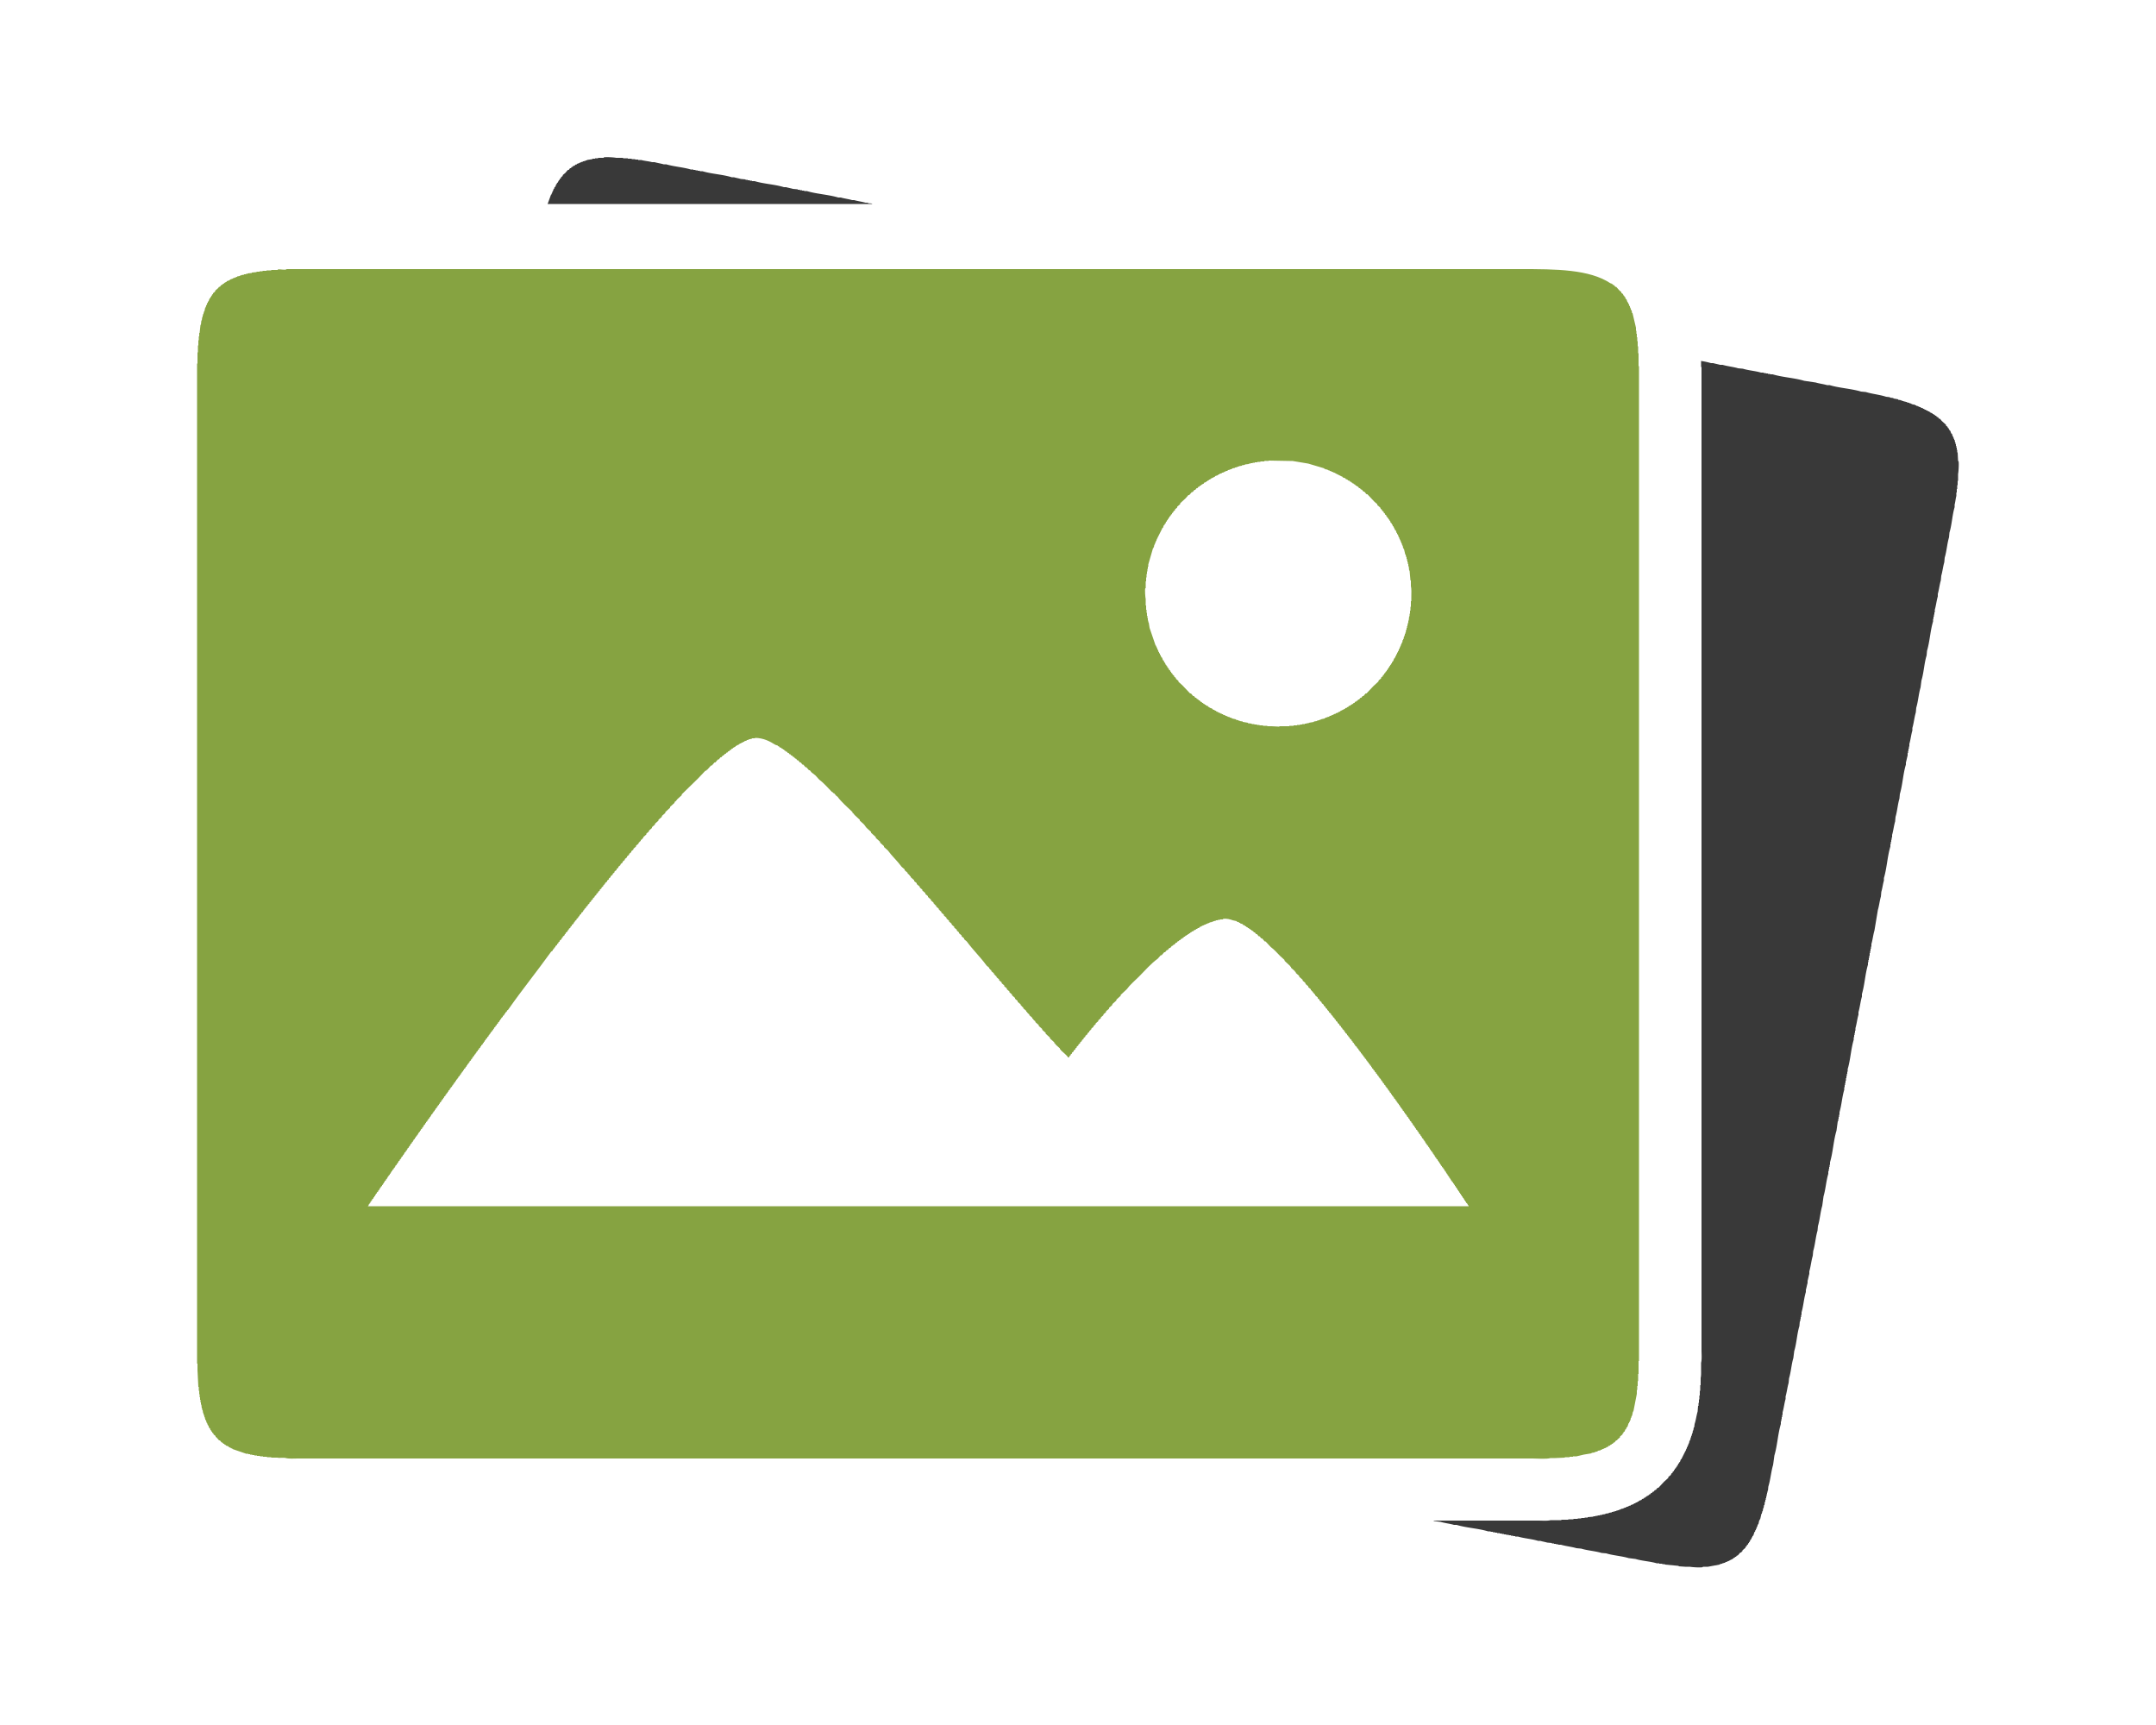
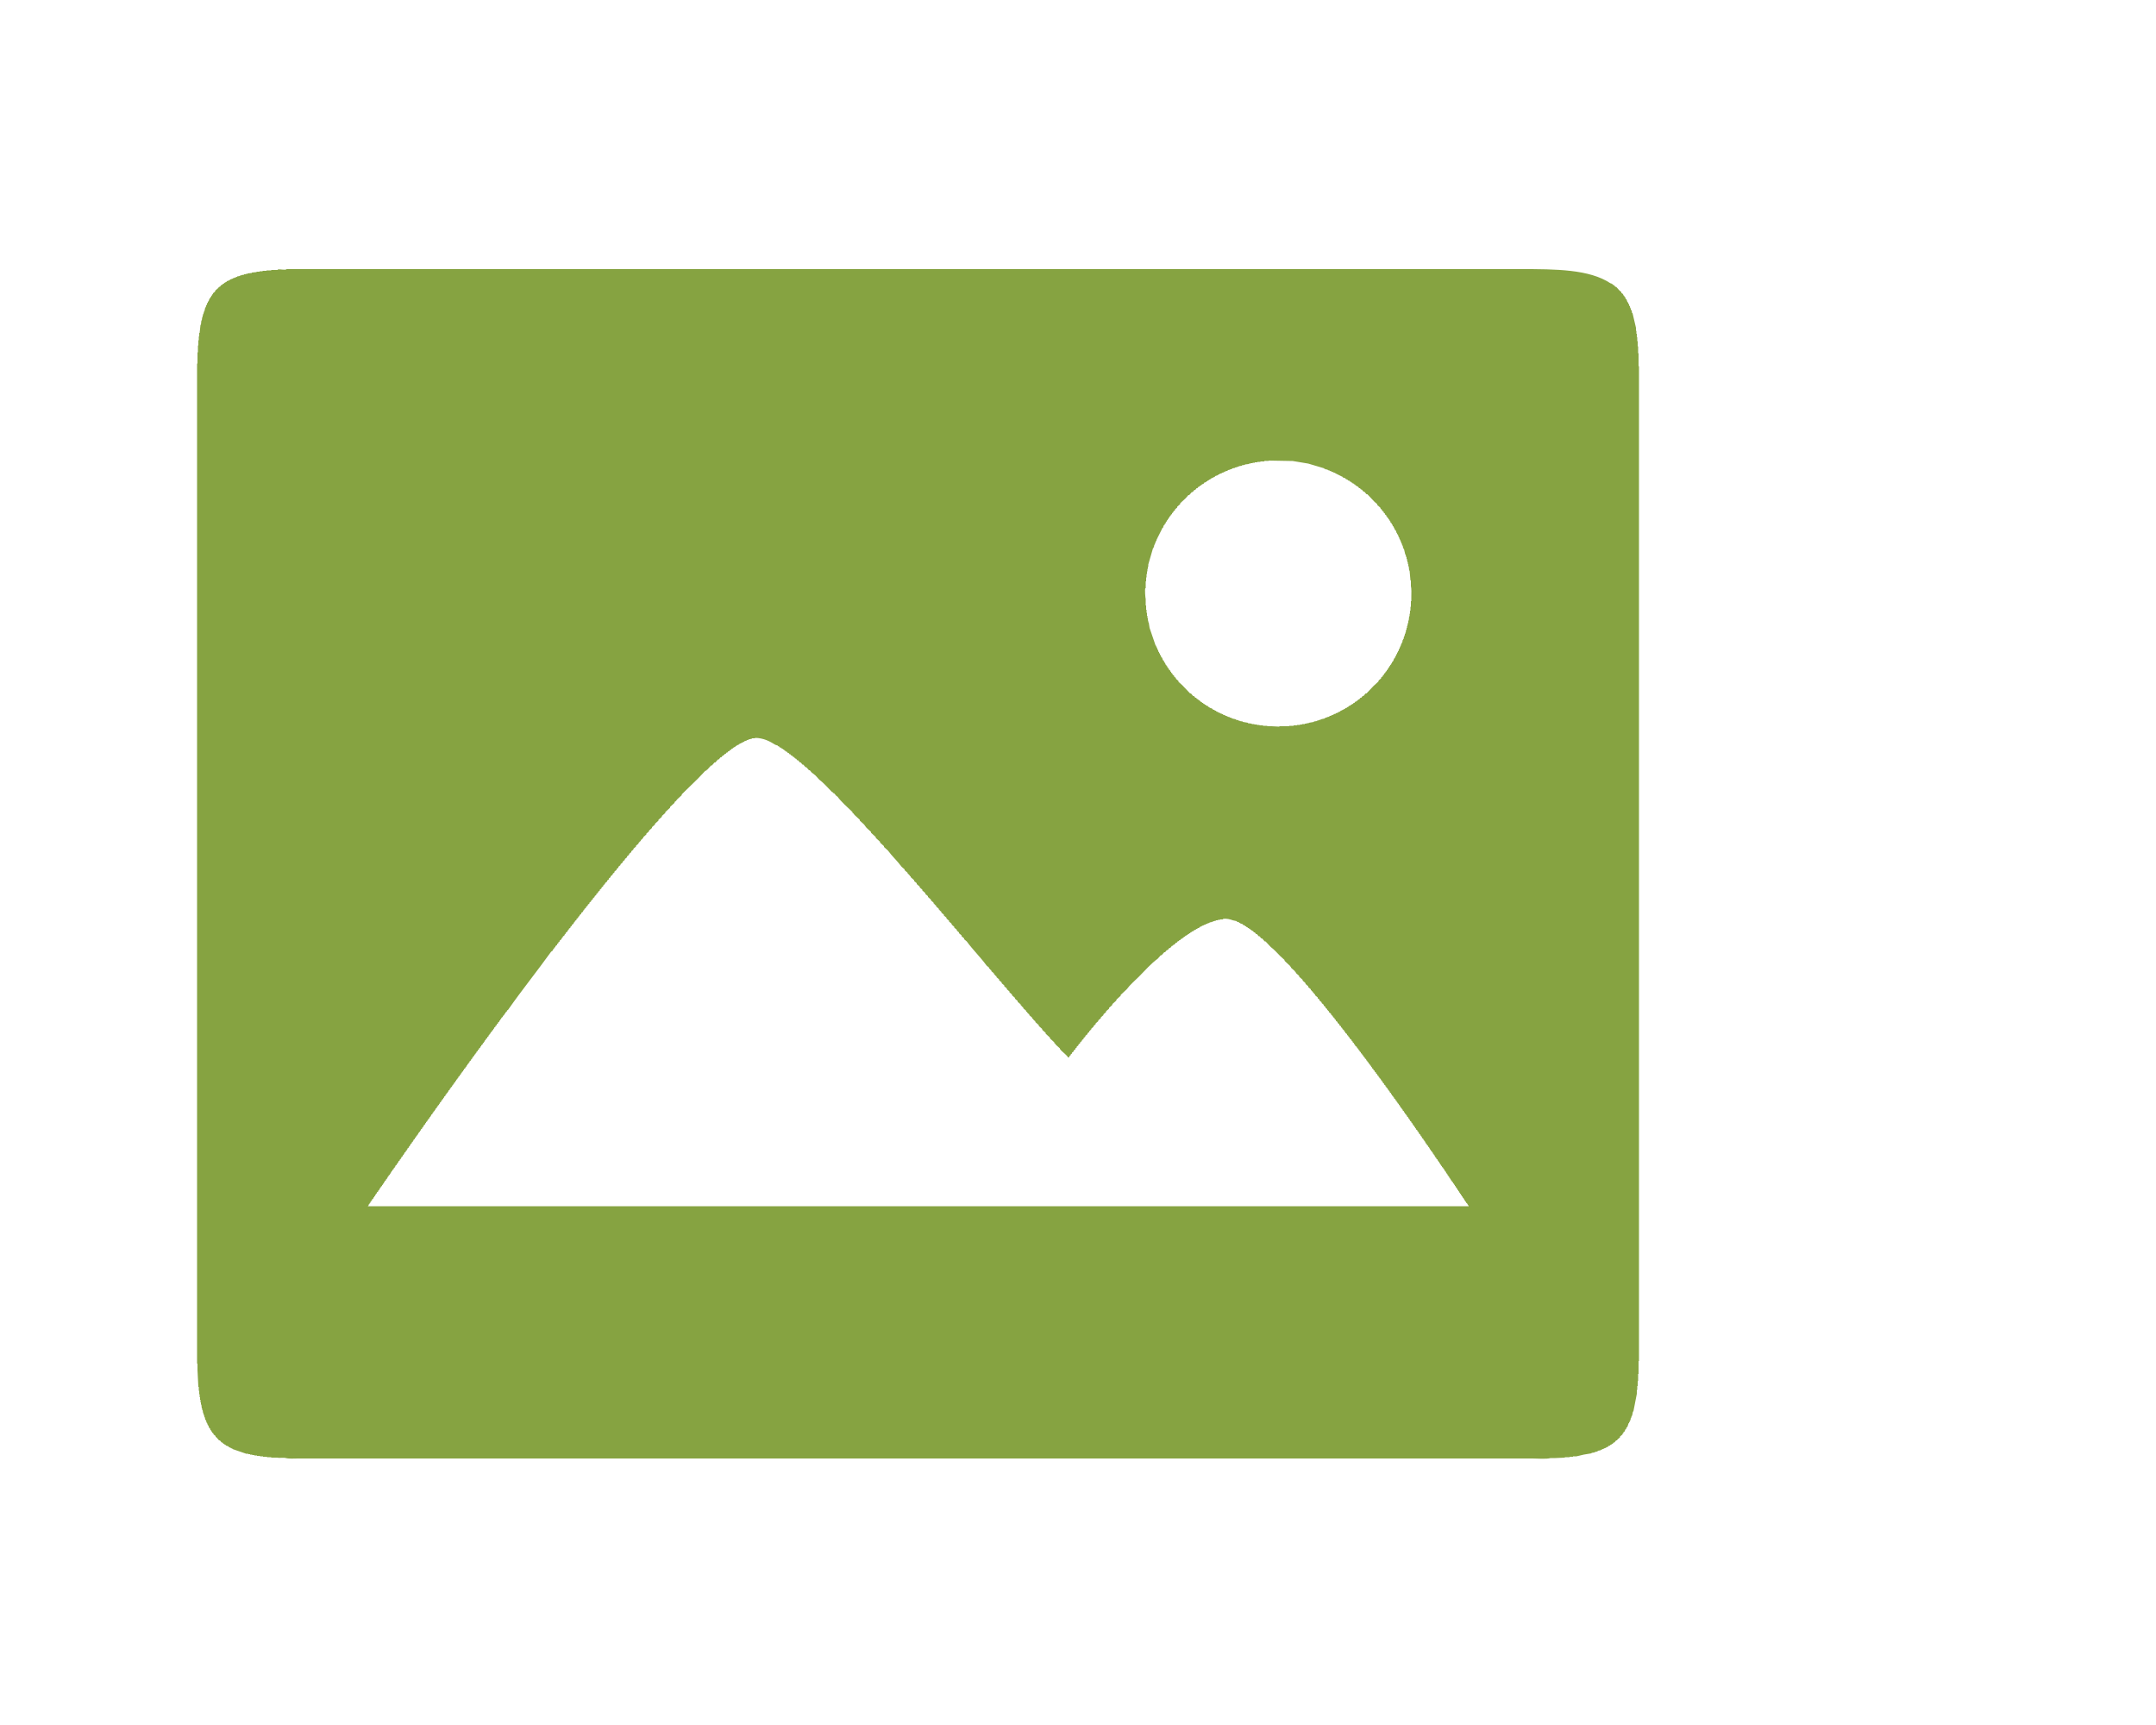
<svg xmlns="http://www.w3.org/2000/svg" width="500" height="400" viewBox="0 0 5000 4000">
  <defs>
    <style>
      .cls-1 {
        fill: #393939;
      }

      .cls-1, .cls-2 {
        fill-rule: evenodd;
      }

      .cls-2 {
        fill: #86a341;
      }
    </style>
  </defs>
-   <path id="Фигура_2" data-name="Фигура 2" class="cls-1" d="M1270,473q4.005-11,8-22h1c0.33-1.333.67-2.667,1-4h1v-3h1c0.67-2,1.33-4,2-6h1c0.33-1.333.67-2.667,1-4,0.67-.333,1.33-0.667,2-1,0.67-2,1.33-4,2-6h1c0.33-1,.67-2,1-3,0.67-.333,1.33-0.667,2-1v-2h1c0.33-1,.67-2,1-3,0.67-.333,1.33-0.667,2-1v-2l3-2v-2c1.33-1,2.67-2,4-3v-2l6-5,6-7h2l3-4h2c0.67-1,1.33-2,2-3h2c0.33-.667.67-1.333,1-2l4-1c0.33-.667.67-1.333,1-2l4-1v-1l6-2v-1h3v-1h2v-1h3v-1h3v-1h3v-1h3v-1l13-2v-1h6v-1h7v-1h13v-1c4.93-1.369,25.39-.02,29,1h16v1h11v1h9v1h8v1h7v1h7c7.57,2.219,17.56,2.783,25,5h6c6.19,1.886,14.86,3.142,21,5h6c17.73,5.415,39.25,6.624,57,12h6v1h5v1h5v1h5v1h6c21.21,6.493,46.81,7.392,68,14h5c4.69,1.454,11.44,2.578,16,4l11,1v1h5v1h5v1h5v1h6c21.2,6.493,46.79,7.386,68,14h5c4.69,1.453,11.44,2.578,16,4l11,1v1h5v1h5v1h5v1h6c22.81,6.979,50.15,8.079,73,15h6c7.79,2.38,18.15,3.555,26,6h5c7.84,2.46,18.21,3.642,26,6h6v1c3.71,1.14,7.59-.221,10,2H1270ZM3945,837a175.007,175.007,0,0,1,23,5h5c4.67,1.456,11.44,2.613,16,4h6c10.97,3.376,25.01,4.659,36,8l11,1c12.95,4.083,29.03,5.061,42,9h6v1h5v1h5v1h5v1h6c22.81,7,50.17,8.07,73,15l27,4c7.75,2.441,18.22,3.638,26,6h6c22.71,6.963,50.25,8.094,73,15l11,1c14.78,4.649,32.64,6.139,47,11l9,1v1l8,1v1l11,2v1l7,1v1h3v1h3v1h4v1h3v1h3v1h3v1h3v1h2v1l9,2v1h2v1h3v1l4,1v1h3v1l6,2v1h2v1h2v1h2v1h2v1h2v1h2v1h2v1h2c0.33,0.667.67,1.333,1,2l4,1c0.33,0.667.67,1.333,1,2h2v1l3,1c0.33,0.667.67,1.333,1,2h2c0.67,1,1.33,2,2,3h2l3,4h2c1.33,1.667,2.67,3.333,4,5q4.995,4.5,10,9v2c1.33,1,2.67,2,4,3v2c0.67,0.333,1.33.667,2,1,0.33,1,.67,2,1,3h1v2c0.67,0.333,1.33.667,2,1,0.67,2,1.33,4,2,6,0.67,0.33,1.33.67,2,1,0.33,1.67.67,3.33,1,5h1c0.33,1.33.67,2.67,1,4h1v3h1v2h1c0.33,2,.67,4,1,6h1v4h1v4h1v4h1v5h1v6h1q0.495,10.005,1,20h1c1.39,5.01.04,26.3-1,30v16h-1v10h-1v9h-1v8h-1v8c-1.71,5.88-2.27,14.13-4,20v6c-5.62,18.44-6.31,40.72-12,59-0.33,3.67-.67,7.33-1,11-4.43,14.49-5.48,32.51-10,47-0.33,3.67-.67,7.33-1,11-2.87,9.38-4.14,21.57-7,31-0.33,3.67-.67,7.33-1,11-2.95,9.38-4.15,21.61-7,31v6c-2.88,9.41-4.15,21.61-7,31v6h-1v5h-1v5h-1v5h-1v6c-6.52,21.27-7.54,46.71-14,68-0.33,3.67-.67,7.33-1,11-5.66,17.99-6.36,39.93-12,58q-1.005,7.995-2,16c-4.45,14.53-5.46,32.43-10,47-0.33,3.67-.67,7.33-1,11-3.37,11-4.66,24.99-8,36v6c-2.88,9.41-4.15,21.61-7,31v6h-1v5h-1v5h-1v5h-1v6c-1.4,4.56-2.56,11.32-4,16v5c-6.66,21.16-7.56,46.77-14,68-0.33,3.67-.67,7.33-1,11-4.05,12.87-4.98,29.11-9,42-0.33,3.67-.67,7.33-1,11-2.87,9.38-4.14,21.57-7,31v6h-1v5h-1v5h-1v5h-1v6c-6.99,22.82-8.07,50.17-15,73v6c-2.38,7.78-3.58,18.24-6,26-0.33,3.67-.67,7.33-1,11-2.88,9.38-4.07,21.6-7,31q-4.005,24-8,48c-2.87,9.38-4.14,21.57-7,31v6h-1v5h-1v5h-1v5h-1v6h-1v5h-1v5h-1v5h-1v6c-6.52,21.27-7.54,46.71-14,68v6c-3.37,11-4.66,24.99-8,36v6c-2.88,9.41-4.15,21.61-7,31v6h-1v5h-1v5h-1v5h-1v6c-6.52,21.27-7.54,46.71-14,68v6h-1v5h-1v5h-1v5h-1v6h-1v5h-1v5h-1v5h-1v6c-4.95,16.15-6.1,35.86-11,52v6h-1v5h-1v5h-1v5h-1q-1.5,10.995-3,22c-6.99,22.8-8.07,50.16-15,73v6h-1v5h-1v5h-1v5h-1v6c-4.95,16.15-6.1,35.86-11,52q-1.5,10.995-3,22c-4.45,14.53-5.46,32.43-10,47-0.33,3.67-.67,7.33-1,11-4.45,14.53-5.46,32.43-10,47-0.33,3.67-.67,7.33-1,11-3.37,11-4.66,24.99-8,36v6c-1.4,4.56-2.56,11.32-4,16v5c-1.43,4.56-2.55,11.31-4,16v5c-4.55,14.47-5.6,32.5-10,47v6h-1v5h-1v5h-1v5h-1c-0.33,3.67-.67,7.33-1,11-5.66,18-6.37,39.96-12,58q-1.005,7.995-2,16c-4.46,14.55-5.47,32.48-10,47-0.33,3.67-.67,7.33-1,11-2.88,9.41-4.15,21.61-7,31v6c-2.88,9.38-4.14,21.57-7,31v6h-1v5h-1v5h-1v5h-1v6c-6.99,22.81-8.07,50.17-15,73q-1.5,10.995-3,22c-4.77,15.58-6.1,34.73-11,50-0.33,3.33-.67,6.67-1,10h-1v4h-1v4h-1v5h-1v4h-1v4h-1v4h-1c-0.33,2.67-.67,5.33-1,8h-1c-0.33,2.33-.67,4.67-1,7h-1c-0.33,2.33-.67,4.67-1,7h-1v3h-1v3h-1q-1.5,6.495-3,13h-1v2h-1c-0.67,3-1.33,6-2,9h-1v2h-1v3h-1c-0.33,1.33-.67,2.67-1,4h-1v3h-1v2h-1c-0.33,1.33-.67,2.67-1,4h-1l-3,9c-0.67.33-1.33,0.67-2,1v2h-1v2h-1v2h-1v2c-0.67.33-1.33,0.67-2,1-0.33,1.33-.67,2.67-1,4-0.67.33-1.33,0.67-2,1v2c-0.67.33-1.33,0.67-2,1v2c-1,.67-2,1.33-3,2v2c-1,.67-2,1.33-3,2v2q-3.495,3-7,6v2h-1c-0.67,1-1.33,2-2,3h-2q-3,3.495-6,7h-2c-0.67,1-1.33,2-2,3h-2c-0.33.67-.67,1.33-1,2h-2c-0.33.67-.67,1.33-1,2-1,.33-2,0.67-3,1v1c-1.33.33-2.67,0.67-4,1v1h-2v1c-2,.67-4,1.33-6,2v1h-3v1h-2v1h-3v1h-3v1h-3v1h-3v1q-13.5,2.505-27,5h-12v1c-5.01,1.39-26.3.04-30-1h-11q-7.5-.495-15-1v-1l-32-3v-1h-6v-1h-7v-1h-6c-15.29-4.59-33.87-5.29-49-10q-7.995-1.005-16-2c-16.12-4.93-35.88-5.97-52-11-3.67-.33-7.33-0.67-11-1-14.55-4.46-32.48-5.47-47-10-3.67-.33-7.33-0.67-11-1-11-3.37-24.99-4.66-36-8h-6v-1h-5v-1h-5v-1h-5v-1c-3.67-.33-7.33-0.67-11-1-4.56-1.43-11.31-2.56-16-4h-5c-14.55-4.57-32.46-5.59-47-10h-6v-1h-5v-1h-5v-1h-5v-1h-6v-1h-5v-1h-5v-1h-5v-1h-6v-1h-5v-1h-5v-1h-5v-1h-6c-22.81-6.98-50.15-8.08-73-15h-6c-9.39-2.87-21.6-4.07-31-7q-7.995-1.005-16-2v-1h242c9.2,0,21.51,1.12,29-1h25v-1h16v-1h12v-1h10v-1h8v-1h8v-1h7v-1q6.495-.495,13-1v-1h5v-1h5v-1h5v-1h5v-1c2.67-.33,5.33-0.67,8-1v-1c2.67-.33,5.33-0.67,8-1v-1c2.33-.33,4.67-0.67,7-1v-1h3v-1h4v-1h3v-1h3v-1h3v-1h3v-1h2v-1c2-.33,4-0.67,6-1v-1h2v-1h3v-1h2v-1h3v-1h2v-1c1.67-.33,3.33-0.67,5-1v-1c2-.67,4-1.33,6-2v-1h2v-1h2v-1h2v-1h2v-1h2v-1h2c0.33-.67.67-1.33,1-2,2-.67,4-1.33,6-2,0.33-.67.67-1.33,1-2,1.33-.33,2.67-0.67,4-1,0.33-.67.67-1.33,1-2h2c0.33-.67.67-1.33,1-2h2c0.33-.67.67-1.33,1-2h2v-1c1-.33,2-0.67,3-1,0.33-.67.67-1.33,1-2h2c0.67-1,1.33-2,2-3h2c0.67-1,1.33-2,2-3h2c1-1.33,2-2.67,3-4h2c1.33-1.67,2.67-3.33,4-5h2q6.495-7.005,13-14,4.995-4.5,10-9v-2c2-1.67,4-3.33,6-5,0.33-1,.67-2,1-3,1-.67,2-1.33,3-2v-2c1-.67,2-1.33,3-2v-2c0.67-.33,1.33-0.67,2-1v-2c1-.67,2-1.33,3-2v-2c0.67-.33,1.33-0.67,2-1v-2c0.67-.33,1.33-0.67,2-1,0.33-1.33.67-2.67,1-4,0.67-.33,1.33-0.67,2-1,0.33-1,.67-2,1-3h1c0.67-2,1.33-4,2-6,0.67-.33,1.33-0.67,2-1v-2h1v-2h1v-2h1v-2h1v-2h1v-2h1v-2h1v-2h1v-2h1c0.67-2,1.33-4,2-6h1v-3h1c0.33-1.33.67-2.67,1-4h1v-3h1v-2h1c0.33-2,.67-4,1-6h1v-2h1c0.33-2,.67-4,1-6h1v-3h1v-3h1v-3h1c0.33-2.33.67-4.67,1-7h1c0.33-2.33.67-4.67,1-7h1c0.33-2.67.67-5.33,1-8,2.92-8.64,4.32-20.11,7-29q0.495-6.495,1-13h1v-7h1v-8h1v-9h1v-11h1v-13h1v-17c1.4-4.96,1-13.45,1-20v-15c2.18-7.78,1-20.5,1-30V851h-1V837Z" />
  <path id="Фигура_1" data-name="Фигура 1" class="cls-2" d="M665,624H3526c81.95-.006,159.93.288,209,33h2v1l3,1c0.33,0.667.67,1.333,1,2h2l3,4h2q4.005,4.5,8,9c1.33,1,2.67,2,4,3v2c1.33,1,2.67,2,4,3,0.33,1,.67,2,1,3,0.67,0.333,1.33.667,2,1v2c0.67,0.333,1.33.667,2,1,0.33,1.333.67,2.667,1,4,0.67,0.333,1.33.667,2,1,0.67,2,1.33,4,2,6h1v2h1v2h1c0.67,2,1.33,4,2,6h1v3h1v2h1v3h1v2h1c0.33,2,.67,4,1,6h1q4.005,17,8,34v7h1v7h1v8h1v9h1v12h1v16h1v30h1V3156h-1v30h-1v16s-0.83.07-1,2v10h-1v9h-1v9q-4.005,20.505-8,41h-1c-0.67,3.33-1.33,6.67-2,10h-1v2h-1v3h-1c-0.33,2-.67,4-1,6h-1c-0.33,1.33-.67,2.67-1,4h-1v2h-1l-3,9c-0.67.33-1.33,0.67-2,1-0.33,1.33-.67,2.67-1,4-0.67.33-1.33,0.67-2,1-0.33,1.33-.67,2.67-1,4-1,.67-2,1.33-3,2v2c-0.67.33-1.33,0.67-2,1v2c-2,1.67-4,3.33-6,5v2c-2,1.67-4,3.33-6,5-0.33.67-.67,1.33-1,2h-2c-1.33,1.67-2.67,3.33-4,5h-2c-0.67,1-1.33,2-2,3h-2c-0.33.67-.67,1.33-1,2h-2c-0.33.67-.67,1.33-1,2-1.33.33-2.67,0.67-4,1-0.33.67-.67,1.33-1,2-1.33.33-2.67,0.67-4,1v1c-2,.67-4,1.33-6,2v1h-3v1c-1.33.33-2.67,0.67-4,1v1c-2,.33-4,0.67-6,1v1h-2v1h-3v1h-3v1c-2.33.33-4.67,0.67-7,1v1l-18,3c-4.78,1.47-12.08,2.58-17,4h-8v1h-8v1h-11v1q-10.995.495-22,1h-11c-10.44,2.93-29.48,1-42,1H691c-8.909,0-20.788,1.03-28-1-5.773-1.63-14.845.45-20-1H629v-1H619v-1h-9v-1h-7v-1h-7v-1h-6v-1h-5v-1h-5v-1h-4v-1h-5q-16-5.505-32-11v-1c-1.333-.33-2.667-0.67-4-1v-1c-1.333-.33-2.667-0.67-4-1-0.333-.67-0.667-1.33-1-2-2-.67-4-1.33-6-2v-1c-1-.33-2-0.67-3-1-0.333-.67-0.667-1.33-1-2h-2l-2-3h-2c-1.333-1.67-2.667-3.33-4-5h-2q-3-3.495-6-7c-0.667-.33-1.333-0.67-2-1v-2c-1.666-1.33-3.334-2.67-5-4v-2c-1-.67-2-1.33-3-2v-2c-0.667-.33-1.333-0.67-2-1l-1-3h-1c-0.333-1.33-.667-2.67-1-4-0.667-.33-1.333-0.67-2-1l-2-6h-1l-2-6h-1c-0.333-1.67-.667-3.33-1-5h-1v-2h-1v-3h-1v-3h-1v-3h-1v-3h-1v-3h-1c-0.333-2.33-.667-4.67-1-7h-1v-4h-1q-0.5-4.5-1-9h-1v-5h-1v-6h-1v-6h-1v-7h-1v-8h-1v-9h-1q-1-19.5-2-39v-15h-1V843h1V817h1V801h1V789h1v-9h1v-8h1q1-9.5,2-19h1q0.5-5,1-10h1q0.5-4,1-8h1v-4h1v-3h1v-3h1v-3h1q1-4.5,2-9h1v-2h1v-3h1l2-6h1v-2h1v-2h1l2-6,2-1v-2l2-1v-2h1l1-3,2-1v-2l5-4v-2l7-6,2-3h2l3-4,3-1q0.5-1,1-2h2q0.5-1,1-2l3-1v-1h2q0.5-1,1-2l6-2v-1h2v-1l6-2v-1h3v-1h2v-1h3v-1h2v-1l6-1v-1h3v-1l7-1v-1h4v-1h4v-1l10-1v-1l11-1v-1h7v-1h7v-1h9v-1h11v-1h15v-1C649.916,623.332,660.966,627.544,665,624Zm2278,444c-2.49,2.05-7.23-.09-11,1v1h-9v1h-7v1h-6v1h-5v1h-5v1h-4v1c-3,.33-6,0.67-9,1v1c-2.33.33-4.67,0.67-7,1v1c-2.33.33-4.67,0.67-7,1v1h-3v1h-3v1h-3v1c-2,.33-4,0.67-6,1v1h-2v1h-3v1c-1.67.33-3.33,0.67-5,1v1h-2v1h-3v1c-1.33.33-2.67,0.67-4,1v1h-2v1h-3v1c-2,.67-4,1.33-6,2v1h-2v1h-2v1c-2,.67-4,1.33-6,2-0.33.67-.67,1.33-1,2h-2v1h-2v1h-2v1h-2c-0.33.67-.67,1.33-1,2h-2v1h-2c-0.33.67-.67,1.33-1,2h-2c-0.33.67-.67,1.33-1,2h-2c-0.33.67-.67,1.33-1,2-1.33.33-2.67,0.67-4,1-0.67,1-1.33,2-2,3h-2v1c-1,.33-2,0.67-3,1-0.33.67-.67,1.33-1,2h-2c-0.33.67-.67,1.33-1,2-1,.33-2,0.67-3,1-0.67,1-1.33,2-2,3h-2c-1,1.33-2,2.67-3,4h-2c-1.33,1.67-2.67,3.33-4,5h-2q-3,3.495-6,7h-2q-3,3.495-6,7-6.495,6-13,12v2q-3.495,3-7,6v2c-1.67,1.33-3.33,2.67-5,4v2c-1.33,1-2.67,2-4,3v2c-1,.67-2,1.33-3,2v2c-1,.67-2,1.33-3,2v2c-1,.67-2,1.33-3,2v2c-0.67.33-1.33,0.67-2,1v2c-0.67.33-1.33,0.67-2,1v2c-0.67.33-1.33,0.67-2,1v2c-0.67.33-1.33,0.67-2,1-0.33,1.33-.67,2.67-1,4-0.67.33-1.33,0.67-2,1v2c-0.67.33-1.33,0.67-2,1-0.67,2-1.33,4-2,6-0.67.33-1.33,0.67-2,1v2h-1v2h-1v2h-1v2h-1v2h-1v2h-1v2h-1v2h-1v2h-1v2h-1c-0.33,1.33-.67,2.67-1,4h-1v2h-1v3h-1c-0.33,1.33-.67,2.67-1,4h-1v3h-1v2h-1c-0.33,2-.67,4-1,6h-1v2h-1q-5.505,19.005-11,38v5h-1v5h-1v6h-1v6h-1v8h-1v9h-1v16h-1c-1.27,4.57.09,21.76,1,25v15h1v10h1v7h1v7h1v5h1v6h1v4h1q1.005,6.495,2,13,7.005,20.505,14,41h1c0.33,1.33.67,2.67,1,4h1v2h1v3h1c0.67,2,1.33,4,2,6h1v2h1v2h1v2h1v2h1v2h1v2c0.67,0.33,1.33.67,2,1,0.67,2,1.33,4,2,6,0.67,0.33,1.33.67,2,1,0.33,1.33.67,2.67,1,4,0.67,0.33,1.33.67,2,1,0.33,1.33.67,2.67,1,4,0.67,0.33,1.33.67,2,1v2c0.67,0.33,1.33.67,2,1v2c0.67,0.33,1.33.67,2,1v2c0.67,0.33,1.33.67,2,1v2c1,0.67,2,1.33,3,2v2c0.67,0.33,1.33.67,2,1v2c1,0.67,2,1.33,3,2v2c1.33,1,2.67,2,4,3v2c1.33,1,2.67,2,4,3v2c2,1.67,4,3.33,6,5v2q4.5,4.005,9,8,9,9.495,18,19h2c1.67,2,3.33,4,5,6h2c1,1.33,2,2.67,3,4h2c0.67,1,1.33,2,2,3h2c0.67,1,1.33,2,2,3h2c0.67,1,1.33,2,2,3,1,0.33,2,.67,3,1,0.33,0.67.67,1.33,1,2h2c0.33,0.67.67,1.33,1,2,1,0.33,2,.67,3,1v1h2c0.33,0.67.67,1.33,1,2,1.33,0.33,2.67.67,4,1,0.33,0.67.67,1.33,1,2,1,0.33,2,.67,3,1v1c2,0.67,4,1.33,6,2,0.33,0.67.67,1.33,1,2h2v1h2v1h2v1h2c0.33,0.67.67,1.33,1,2,1.33,0.33,2.67.67,4,1v1c2,0.67,4,1.33,6,2v1h3v1h2v1c2,0.67,4,1.33,6,2v1h3v1h2v1c1.67,0.33,3.33.67,5,1v1h3v1h2v1c3,0.67,6,1.33,9,2v1h3v1h3v1h3v1c2.33,0.33,4.67.67,7,1v1q6,1.005,12,2v1c3,0.33,6,.67,9,1v1h6v1h6v1h6v1h8v1h10v1h10q9,0.495,18,1v-1h23v-1h10v-1h8v-1h7v-1h5v-1h6v-1h4v-1h5v-1q6-1.005,12-2v-1c2.33-.33,4.67-0.67,7-1v-1h3v-1h3v-1h3v-1c3-.67,6-1.33,9-2v-1h2v-1h3v-1c1.67-.33,3.33-0.67,5-1v-1h2v-1h3v-1c2-.67,4-1.33,6-2v-1h2v-1h3v-1c2-.67,4-1.33,6-2v-1c1.33-.33,2.67-0.67,4-1,0.33-.67.67-1.33,1-2h2v-1h2v-1h2v-1h2v-1h2c0.33-.67.67-1.33,1-2,1.33-.33,2.67-0.67,4-1v-1c1-.33,2-0.67,3-1,0.33-.67.67-1.33,1-2,1.33-.33,2.67-0.67,4-1,0.33-.67.67-1.33,1-2h2v-1c1-.33,2-0.67,3-1,0.33-.67.67-1.33,1-2h2c0.67-1,1.33-2,2-3h2c0.33-.67.67-1.33,1-2h2c0.67-1,1.33-2,2-3h2c1-1.33,2-2.67,3-4h2c1-1.33,2-2.67,3-4h2c1.67-2,3.33-4,5-6h2q7.995-8.505,16-17,6-5.505,12-11v-2c2-1.67,4-3.33,6-5v-2c1.33-1,2.67-2,4-3v-2c1-.67,2-1.33,3-2v-2c1-.67,2-1.33,3-2v-2c1-.67,2-1.33,3-2v-2c0.67-.33,1.33-0.67,2-1,0.33-1,.67-2,1-3h1v-2c0.67-.33,1.33-0.67,2-1v-2c0.67-.33,1.33-0.67,2-1v-2c0.67-.33,1.33-0.67,2-1,0.33-1,.67-2,1-3h1v-2h1v-2c0.67-.33,1.33-0.67,2-1,0.67-2,1.33-4,2-6,0.67-.33,1.33-0.67,2-1v-2h1v-2h1v-2h1v-2h1v-2h1v-2h1v-2h1v-2h1c0.67-2,1.33-4,2-6h1v-3h1c0.33-1.33.67-2.67,1-4h1v-3h1c0.33-1.33.67-2.67,1-4h1c0.33-2,.67-4,1-6h1v-2h1c0.33-2,.67-4,1-6h1v-3h1v-3h1v-3h1c0.33-2.33.67-4.67,1-7h1v-4h1v-4h1v-4h1v-4h1v-5h1c0.33-3.33.67-6.67,1-10h1v-6h1v-7h1v-9h1v-13h1v-10c0.01-8.02.79-18.64-1-25v-13h-1q-1.005-11.505-2-23h-1c-0.33-3.33-.67-6.67-1-10h-1v-5h-1v-4h-1v-4h-1v-4h-1v-4h-1v-3h-1v-3h-1q-1.5-6.495-3-13h-1v-2h-1c-0.33-2-.67-4-1-6h-1v-2h-1v-3h-1v-2h-1v-3h-1c-0.33-1.33-.67-2.67-1-4h-1v-2h-1v-3h-1c-0.67-2-1.33-4-2-6h-1v-2h-1v-2h-1c-0.67-2-1.33-4-2-6-0.67-.33-1.33-0.67-2-1v-2h-1v-2h-1v-2h-1v-2c-0.67-.33-1.33-0.67-2-1-0.33-1.33-.67-2.67-1-4h-1c-0.33-1-.67-2-1-3-0.67-.33-1.33-0.67-2-1-0.33-1.33-.67-2.67-1-4h-1c-0.33-1-.67-2-1-3-0.67-.33-1.33-0.67-2-1v-2c-1-.67-2-1.33-3-2v-2c-0.67-.33-1.33-0.67-2-1v-2c-1-.67-2-1.33-3-2v-2c-1-.67-2-1.33-3-2v-2c-1.33-1-2.67-2-4-3v-2c-1-.67-2-1.33-3-2-0.33-1-.67-2-1-3q-3.495-3-7-6v-2c-2-1.67-4-3.33-6-5q-8.505-9-17-18h-2c-1.67-2-3.33-4-5-6h-2c-1.33-1.67-2.67-3.33-4-5h-2c-0.67-1-1.33-2-2-3h-2c-1-1.33-2-2.67-3-4h-2c-0.33-.67-0.67-1.33-1-2h-2c-0.67-1-1.33-2-2-3h-2c-0.33-.67-0.67-1.33-1-2h-2c-0.33-.67-0.67-1.33-1-2h-2c-0.33-.67-0.67-1.33-1-2h-2c-0.33-.67-0.67-1.33-1-2-1.33-.33-2.67-0.67-4-1-0.33-.67-0.67-1.33-1-2h-2v-1h-2c-0.33-.67-0.67-1.33-1-2-2-.67-4-1.33-6-2-0.33-.67-0.67-1.33-1-2h-2v-1h-2v-1h-2v-1h-2v-1h-2v-1h-2v-1h-2v-1h-2v-1c-2-.67-4-1.33-6-2v-1h-3v-1c-1.33-.33-2.67-0.67-4-1v-1h-3v-1h-2v-1c-2-.33-4-0.67-6-1v-1h-2v-1q-18.495-5.505-37-11l-36-6Q2970.505,1068.505,2943,1068ZM1751,1711v1h-7v1h-3v1h-4v1h-2v1h-3v1c-2,.67-4,1.33-6,2v1h-2v1h-2v1h-2v1h-2v1h-2v1h-2c-0.33.67-.67,1.33-1,2-1.33.33-2.67,0.67-4,1v1c-1,.33-2,0.67-3,1-0.33.67-.67,1.33-1,2h-2v1c-1,.33-2,0.67-3,1-0.33.67-.67,1.33-1,2h-2c-0.67,1-1.33,2-2,3h-2c-0.67,1-1.33,2-2,3h-2c-0.67,1-1.33,2-2,3h-2c-0.67,1-1.33,2-2,3h-2c-0.33.67-.67,1.33-1,2h-1c-0.33.67-.67,1.33-1,2h-2c-1,1.33-2,2.67-3,4h-2c-1.33,1.67-2.67,3.33-4,5h-2q-3,3.495-6,7h-2q-3,3.495-6,7h-2q-4.5,4.995-9,10h-1c-0.33.67-.67,1.33-1,2h-2q-8.505,9-17,18-19.005,18.495-38,37v2q-4.995,4.5-10,9c-1.33,1.67-2.67,3.33-4,5-0.67.33-1.33,0.67-2,1-0.33,1-.67,2-1,3q-4.995,4.5-10,9v2q-5.505,4.995-11,10v2q-4.005,3.495-8,7v2q-4.005,3.495-8,7v2q-4.005,3.495-8,7v2q-3.495,3-7,6v2q-3.495,3-7,6v2c-2,1.67-4,3.33-6,5v2q-3.495,3-7,6v2h-1c-0.67,1-1.33,2-2,3-1,.67-2,1.33-3,2v2c-1,.67-2,1.33-3,2v1c-0.67.33-1.33,0.67-2,1v2c-2,1.67-4,3.33-6,5v2c-2,1.67-4,3.33-6,5v2c-1.67,1.33-3.33,2.67-5,4v2c-1.67,1.33-3.33,2.67-5,4v2c-1.67,1.33-3.33,2.67-5,4v2c-1.67,1.33-3.33,2.67-5,4v2c-1.67,1.33-3.33,2.67-5,4v2c-1.67,1.33-3.33,2.67-5,4v2c-1.67,1.33-3.33,2.67-5,4v2c-1.33,1-2.67,2-4,3v2c-1.67,1.33-3.33,2.67-5,4v2c-1.33,1-2.67,2-4,3v2c-1.67,1.33-3.33,2.67-5,4v2c-1.33,1-2.67,2-4,3v2c-1.33,1-2.67,2-4,3v2c-1.67,1.33-3.33,2.67-5,4v2c-0.67.33-1.33,0.67-2,1v1c-0.67.33-1.33,0.67-2,1v2c-1.33,1-2.67,2-4,3v2c-1.33,1-2.67,2-4,3v2c-1.33,1-2.67,2-4,3v2c-1.33,1-2.67,2-4,3v2c-1.33,1-2.67,2-4,3v2c-1.33,1-2.67,2-4,3v2c-1.33,1-2.67,2-4,3v2c-1.33,1-2.67,2-4,3v2c-1.33,1-2.67,2-4,3v2c-1.33,1-2.67,2-4,3v2c-1.33,1-2.67,2-4,3v2c-0.67.33-1.33,0.67-2,1-0.33,1-.67,2-1,3-1.33,1-2.67,2-4,3v2c-1.33,1-2.67,2-4,3v2c-1,.67-2,1.33-3,2v2c-1.33,1-2.67,2-4,3v2c-1.33,1-2.67,2-4,3v2c-0.67.33-1.33,0.67-2,1-0.33,1-.67,2-1,3-1.33,1-2.67,2-4,3v2c-1,.67-2,1.33-3,2v2c-1.33,1-2.67,2-4,3v2c-0.67.33-1.33,0.67-2,1-0.33,1-.67,2-1,3-1.33,1-2.67,2-4,3v2c-0.67.33-1.33,0.67-2,1-0.33,1-.67,2-1,3-1.33,1-2.67,2-4,3v2c-0.67.33-1.33,0.67-2,1-0.33,1-.67,2-1,3-1.33,1-2.67,2-4,3v2c-1,.67-2,1.33-3,2v2c-1,.67-2,1.33-3,2v2c-1.33,1-2.67,2-4,3v2c-1,.67-2,1.33-3,2v2c-1,.67-2,1.33-3,2v2c-1.33,1-2.67,2-4,3-32.73,45.67-67.79,88.79-100,135-0.67.33-1.33,0.67-2,1-0.33,1-.67,2-1,3-1,.67-2,1.33-3,2v2c-0.67.33-1.33,0.67-2,1-0.33,1-.67,2-1,3-1,.67-2,1.33-3,2v2c-1,.67-2,1.33-3,2-0.33,1-.67,2-1,3-0.67.33-1.33,0.67-2,1v2c-0.67.33-1.33,0.67-2,1v2c-1,.67-2,1.33-3,2v2c-1,.67-2,1.33-3,2v2c-1,.67-2,1.33-3,2v2c-1,.67-2,1.33-3,2v2c-0.67.33-1.33,0.67-2,1v2c-1,.67-2,1.33-3,2v2c-1,.67-2,1.33-3,2-0.33,1-.67,2-1,3-0.67.33-1.33,0.67-2,1v2c-0.67.33-1.33,0.67-2,1v2c-1,.67-2,1.33-3,2v2c-1,.67-2,1.33-3,2-0.33,1-.67,2-1,3-0.67.33-1.33,0.67-2,1v2c-0.67.33-1.33,0.67-2,1v2c-0.67.33-1.33,0.67-2,1-0.33,1-.67,2-1,3-1,.67-2,1.33-3,2v2c-0.67.33-1.33,0.67-2,1v2c-1,.67-2,1.33-3,2v2c-1,.67-2,1.33-3,2v2c-1,.67-2,1.33-3,2v2c-0.67.33-1.33,0.67-2,1v2c-1,.67-2,1.33-3,2v2c-1,.67-2,1.33-3,2v2c-0.67.33-1.33,0.67-2,1v2c-0.67.33-1.33,0.67-2,1-0.33,1-.67,2-1,3-1,.67-2,1.33-3,2v2c-0.67.33-1.33,0.67-2,1v2c-1,.67-2,1.33-3,2v2c-0.67.33-1.33,0.67-2,1v2c-0.67.33-1.33,0.67-2,1-0.33,1-.67,2-1,3-1,.67-2,1.33-3,2v2c-0.67.33-1.33,0.67-2,1v2c-1,.67-2,1.33-3,2v2c-0.67.33-1.33,0.67-2,1v2c-0.67.33-1.33,0.67-2,1-0.33,1-.67,2-1,3-1,.67-2,1.33-3,2v2c-0.67.33-1.33,0.67-2,1v2c-1,.67-2,1.33-3,2v2c-0.67.33-1.33,0.67-2,1v2c-1,.67-2,1.33-3,2v2c-0.67.33-1.33,0.67-2,1v2c-0.67.33-1.33,0.67-2,1-0.33,1-.67,2-1,3-1,.67-2,1.33-3,2v2c-0.67.33-1.33,0.67-2,1v2c-1,.67-2,1.33-3,2v2c-0.67.33-1.33,0.67-2,1v2c-1,.67-2,1.33-3,2v2c-0.67.33-1.33,0.67-2,1v2c-1,.67-2,1.33-3,2v2c-0.67.33-1.33,0.67-2,1v2c-1,.67-2,1.33-3,2v2c-0.67.33-1.33,0.67-2,1v2c-1,.67-2,1.33-3,2v2c-0.67.33-1.33,0.67-2,1v2c-1,.67-2,1.33-3,2v2c-0.67.33-1.33,0.67-2,1v2c-1,.67-2,1.33-3,2v2c-0.67.33-1.33,0.67-2,1v2c-1,.67-2,1.33-3,2v2c-0.67.33-1.33,0.67-2,1v2c-1,.67-2,1.33-3,2v2h-1q-0.5,1.5-1,3c-0.667.33-1.333,0.67-2,1v2c-1,.67-2,1.33-3,2v2c-0.667.33-1.333,0.67-2,1v2c-1,.67-2,1.33-3,2v2c-0.667.33-1.333,0.67-2,1v2c-1,.67-2,1.33-3,2v2h-1q-0.5,1.5-1,3c-0.667.33-1.333,0.67-2,1v2c-1,.67-2,1.33-3,2v2c-0.667.33-1.333,0.67-2,1v2c-1,.67-2,1.33-3,2v2h-1q-0.5,1.5-1,3c-0.667.33-1.333,0.67-2,1v2c-1,.67-2,1.33-3,2v2c-0.667.33-1.333,0.67-2,1v2c-1,.67-2,1.33-3,2v2h-1q-0.5,1.5-1,3c-0.667.33-1.333,0.67-2,1v2c-1,.67-2,1.33-3,2v2h-1q-0.5,1.5-1,3c-0.667.33-1.333,0.67-2,1v2c-1,.67-2,1.33-3,2v2h-1q-0.5,1.5-1,3c-0.667.33-1.333,0.67-2,1v2c-1,.67-2,1.33-3,2v2h-1q-0.5,1.5-1,3c-0.667.33-1.333,0.67-2,1v2c-1,.67-2,1.33-3,2v2h-1q-0.5,1.5-1,3c-0.667.33-1.333,0.67-2,1v2c-1,.67-2,1.33-3,2v2h-1q-0.5,1.5-1,3c-0.667.33-1.333,0.67-2,1v2c-1,.67-2,1.33-3,2v2h-1q-0.5,1.5-1,3c-0.667.33-1.333,0.67-2,1v2c-1,.67-2,1.33-3,2v2c-0.667.33-1.333,0.67-2,1q-0.5,1.5-1,3h-1v2c-0.667.33-1.333,0.67-2,1v2c-1,.67-2,1.33-3,2v2c-0.667.33-1.333,0.67-2,1v2h-1q-0.5,1.5-1,3c-0.667.33-1.333,0.67-2,1v2c-1,.67-2,1.33-3,2v2c-0.667.33-1.333,0.67-2,1v2h-1q-0.5,1.5-1,3c-0.667.33-1.333,0.67-2,1v2c-1,.67-2,1.33-3,2v2c-0.667.33-1.333,0.67-2,1v2h-1q-0.5,1.5-1,3c-0.667.33-1.333,0.67-2,1v2c-1,.67-2,1.33-3,2v2c-0.667.33-1.333,0.67-2,1q-0.5,1.5-1,3h-1v2c-0.667.33-1.333,0.67-2,1v2c-0.667.33-1.333,0.67-2,1v2c-1,.67-2,1.33-3,2v2c-0.667.33-1.333,0.67-2,1v2c-0.667.33-1.333,0.67-2,1v2c-0.667.33-1.333,0.67-2,1v2c-0.667.33-1.333,0.67-2,1v2c-0.4.61-1.333,0.79-2,2H3406v-1c-2.04-1.76-2.42-3.66-4-6-0.67-.33-1.33-0.67-2-1v-2c-0.67-.33-1.33-0.67-2-1v-2c-0.67-.33-1.33-0.67-2-1v-2h-1c-0.33-1-.67-2-1-3-0.67-.33-1.33-0.67-2-1v-2c-0.67-.33-1.33-0.67-2-1v-2c-0.67-.33-1.33-0.67-2-1v-2c-0.67-.33-1.33-0.67-2-1v-2c-0.67-.33-1.33-0.67-2-1v-2c-0.67-.33-1.33-0.67-2-1v-2c-0.67-.33-1.33-0.67-2-1v-2h-1c-0.33-1-.67-2-1-3-0.67-.33-1.33-0.67-2-1v-2c-0.67-.33-1.33-0.67-2-1v-2h-1c-0.33-1-.67-2-1-3-0.67-.33-1.33-0.67-2-1v-2c-1-.67-2-1.33-3-2v-2c-0.67-.33-1.33-0.67-2-1-0.33-1-.67-2-1-3h-1v-2c-0.67-.33-1.33-0.67-2-1v-2c-0.67-.33-1.33-0.67-2-1v-2c-0.67-.33-1.33-0.67-2-1v-2c-0.67-.33-1.33-0.67-2-1v-2h-1c-0.33-1-.67-2-1-3-0.67-.33-1.33-0.67-2-1v-2h-1c-0.33-1-.67-2-1-3-0.67-.33-1.33-0.67-2-1v-2c-1-.67-2-1.33-3-2v-2c-0.67-.33-1.33-0.67-2-1-0.33-1-.67-2-1-3h-1v-2c-0.67-.33-1.33-0.67-2-1v-2c-0.67-.33-1.33-0.67-2-1v-2c-0.67-.33-1.33-0.67-2-1v-2c-1-.67-2-1.33-3-2v-2c-0.67-.33-1.33-0.67-2-1-0.33-1-.67-2-1-3h-1v-2c-0.67-.33-1.33-0.67-2-1v-2c-0.67-.33-1.33-0.67-2-1v-2c-0.67-.33-1.33-0.67-2-1v-2c-1-.67-2-1.33-3-2v-2c-0.67-.33-1.33-0.67-2-1v-2h-1c-0.33-1-.67-2-1-3-0.67-.33-1.33-0.67-2-1v-2c-1-.67-2-1.33-3-2v-2c-0.67-.33-1.33-0.67-2-1-0.33-1-.67-2-1-3h-1v-2c-0.67-.33-1.33-0.67-2-1v-2c-0.67-.33-1.33-0.67-2-1v-2c-1-.67-2-1.33-3-2v-2h-1c-0.33-1-.67-2-1-3-0.67-.33-1.33-0.67-2-1v-2c-1-.67-2-1.33-3-2v-2h-1c-0.33-1-.67-2-1-3-0.67-.33-1.33-0.67-2-1v-2c-1-.67-2-1.33-3-2v-2c-0.67-.33-1.33-0.67-2-1v-2c-0.67-.33-1.33-0.67-2-1v-2c-1-.67-2-1.33-3-2v-2h-1c-0.33-1-.67-2-1-3-0.67-.33-1.33-0.67-2-1v-2c-1-.67-2-1.33-3-2v-2h-1c-0.33-1-.67-2-1-3-0.67-.33-1.33-0.67-2-1v-2c-1-.67-2-1.33-3-2v-2c-0.67-.33-1.33-0.67-2-1v-2c-1-.67-2-1.33-3-2v-2c-0.67-.33-1.33-0.67-2-1v-2c-1-.67-2-1.33-3-2v-2c-0.67-.33-1.33-0.67-2-1v-2c-1-.67-2-1.33-3-2v-2h-1c-0.33-1-.67-2-1-3-0.67-.33-1.33-0.67-2-1v-2c-1-.67-2-1.33-3-2v-2c-0.67-.33-1.33-0.67-2-1v-2c-0.67-.33-1.33-0.67-2-1-0.33-1-.67-2-1-3-1-.67-2-1.33-3-2v-2c-0.67-.33-1.33-0.67-2-1v-2c-1-.67-2-1.33-3-2v-2c-0.67-.33-1.33-0.67-2-1v-2c-1-.67-2-1.33-3-2v-2c-0.67-.33-1.33-0.67-2-1v-2c-0.67-.33-1.33-0.67-2-1-0.33-1-.67-2-1-3-1-.67-2-1.33-3-2v-2c-0.67-.33-1.33-0.67-2-1v-2c-1-.67-2-1.33-3-2v-2c-1-.67-2-1.33-3-2v-2c-0.67-.33-1.33-0.67-2-1v-2c-0.67-.33-1.33-0.67-2-1-0.33-1-.67-2-1-3-1-.67-2-1.33-3-2v-2c-0.67-.33-1.33-0.67-2-1v-2c-1-.67-2-1.33-3-2v-2c-1-.67-2-1.33-3-2v-2c-1-.67-2-1.33-3-2v-2c-1-.67-2-1.33-3-2v-2c-1-.67-2-1.33-3-2v-2c-0.67-.33-1.33-0.67-2-1v-2c-1-.67-2-1.33-3-2v-2c-1-.67-2-1.33-3-2v-2c-1-.67-2-1.33-3-2v-2c-0.67-.33-1.33-0.67-2-1-0.33-1-.67-2-1-3-1-.67-2-1.33-3-2v-2c-1-.67-2-1.33-3-2v-2c-1-.67-2-1.33-3-2v-2c-1-.67-2-1.33-3-2v-2c-1-.67-2-1.33-3-2v-2c-0.67-.33-1.33-0.67-2-1-0.33-1-.67-2-1-3-1-.67-2-1.33-3-2v-2c-1.33-1-2.67-2-4-3-0.33-1-.67-2-1-3-0.67-.33-1.33-0.67-2-1v-2c-1-.67-2-1.33-3-2v-2c-0.67-.33-1.33-0.67-2-1-0.33-1-.67-2-1-3-1.33-1-2.67-2-4-3v-2c-1-.67-2-1.33-3-2v-2c-1-.67-2-1.33-3-2v-2c-1.33-1-2.67-2-4-3-0.33-1-.67-2-1-3-0.67-.33-1.33-0.67-2-1v-2c-1.33-1-2.67-2-4-3v-2c-1-.67-2-1.33-3-2v-2c-1.33-1-2.67-2-4-3v-2c-1.33-1-2.67-2-4-3v-2c-1.33-1-2.67-2-4-3v-2c-1-.67-2-1.33-3-2v-2c-1.33-1-2.67-2-4-3v-2c-0.67-.33-1.33-0.67-2-1v-1c-0.67-.33-1.33-0.67-2-1v-2c-1.67-1.33-3.33-2.67-5-4v-2c-0.67-.33-1.33-0.67-2-1v-1c-0.67-.33-1.33-0.67-2-1v-2c-1.33-1-2.67-2-4-3v-2c-1.33-1-2.67-2-4-3v-2c-1.67-1.33-3.33-2.67-5-4v-2c-1.67-1.33-3.33-2.67-5-4v-2c-1.33-1-2.67-2-4-3v-2c-2-1.67-4-3.33-6-5v-2c-0.67-.33-1.33-0.67-2-1v-1c-1-.67-2-1.33-3-2v-2c-1-.67-2-1.33-3-2v-1c-0.67-.33-1.33-0.67-2-1v-2c-2-1.67-4-3.33-6-5v-2c-2-1.67-4-3.33-6-5-0.33-1-.67-2-1-3-2-1.67-4-3.33-6-5v-2q-4.005-3.495-8-7v-2q-4.005-3.495-8-7v-2c-0.67-.33-1.33-0.67-2-1v-1q-4.5-4.005-9-8v-2c-0.67-.33-1.33-0.67-2-1v-1q-6.495-6-13-12v-2q-4.995-4.5-10-9c-7.29-7.29-13.48-14.84-22-21q-6-6.495-12-13h-2q-3-3.495-6-7h-2c-1.33-1.67-2.67-3.33-4-5h-2c-1.33-1.67-2.67-3.33-4-5h-2c-1-1.33-2-2.67-3-4h-2c-0.67-1-1.33-2-2-3-1-.33-2-0.67-3-1-0.33-.67-0.67-1.33-1-2h-2c-0.33-.67-0.67-1.33-1-2-1-.33-2-0.67-3-1v-1h-2c-0.33-.67-0.67-1.33-1-2h-2c-0.33-.67-0.67-1.33-1-2h-2c-0.33-.67-0.67-1.33-1-2-1.33-.33-2.67-0.67-4-1-0.33-.67-0.67-1.33-1-2-2-.67-4-1.33-6-2v-1h-2v-1c-2-.67-4-1.33-6-2v-1c-3-.67-6-1.33-9-2-4.25-1.65-15.48-5.15-23-3v1h-7v1h-5v1h-4v1h-3v1h-3v1h-3v1c-2,.33-4,0.67-6,1v1h-2v1h-3v1c-1.33.33-2.67,0.67-4,1v1h-3v1c-2,.67-4,1.33-6,2v1c-1.33.33-2.67,0.67-4,1-0.33.67-.67,1.33-1,2h-2v1h-2v1h-2v1h-2c-0.33.67-.67,1.33-1,2-1.33.33-2.67,0.67-4,1-0.33.67-.67,1.33-1,2-1.33.33-2.67,0.67-4,1v1c-1,.33-2,0.67-3,1-0.33.67-.67,1.33-1,2h-2c-0.33.67-.67,1.33-1,2h-2c-0.33.67-.67,1.33-1,2h-2v1c-1,.33-2,0.67-3,1-0.33.67-.67,1.33-1,2h-2c-0.67,1-1.33,2-2,3h-2c-0.33.67-.67,1.33-1,2h-2c-0.67,1-1.33,2-2,3h-2c-0.33.67-.67,1.33-1,2-1,.33-2,0.67-3,1-0.67,1-1.33,2-2,3h-2c-1,1.33-2,2.67-3,4-1,.33-2,0.67-3,1-0.33.67-.67,1.33-1,2h-2c-1.33,1.67-2.67,3.33-4,5h-2c-1.33,1.67-2.67,3.33-4,5h-2c-1.33,1.67-2.67,3.33-4,5h-2q-3,3.495-6,7h-2q-3.495,4.005-7,8c-16.55,11.99-29.72,27.71-44,42-9.53,9.53-19.99,17.93-28,29q-7.005,6.495-14,13v2q-4.995,4.5-10,9v2q-4.5,4.005-9,8c-0.33,1-.67,2-1,3q-3.495,3-7,6v2q-3.495,3-7,6v2c-2,1.67-4,3.33-6,5v2c-2,1.67-4,3.33-6,5v2c-2,1.67-4,3.33-6,5v2c-2,1.67-4,3.33-6,5v2c-0.67.33-1.33,0.67-2,1v1c-1,.67-2,1.33-3,2v2c-1.67,1.33-3.33,2.67-5,4v2h-1c-0.67,1-1.33,2-2,3-0.67.33-1.33,0.67-2,1v2c-1.33,1-2.67,2-4,3v2c-1.67,1.33-3.33,2.67-5,4v2c-1.33,1-2.67,2-4,3v2c-1.33,1-2.67,2-4,3v2c-1.33,1-2.67,2-4,3v2c-1.33,1-2.67,2-4,3v2c-1.33,1-2.67,2-4,3v2c-1,.67-2,1.33-3,2v2c-1.33,1-2.67,2-4,3v2c-1.33,1-2.67,2-4,3v2c-1,.67-2,1.33-3,2v2c-0.67.33-1.33,0.67-2,1-0.67,1.33-1.33,2.67-2,4h-2c-3.2-5.57-11.39-11.35-16-16-0.67-1-1.33-2-2-3h-1v-2q-4.5-4.005-9-8c-1-1.33-2-2.67-3-4h-1v-2q-4.995-4.5-10-9v-2q-4.995-4.5-10-9v-2q-4.005-3.495-8-7v-2q-4.005-3.495-8-7v-2q-4.005-3.495-8-7v-2c-1-.67-2-1.33-3-2-1-1.33-2-2.67-3-4h-1v-2q-3.495-3-7-6v-2c-1-.67-2-1.33-3-2-1-1.33-2-2.67-3-4h-1v-2q-3.495-3-7-6v-2c-1-.67-2-1.33-3-2-0.67-1-1.33-2-2-3h-1v-2q-3.495-3-7-6v-2c-2-1.67-4-3.33-6-5v-2q-3.495-3-7-6v-2c-2-1.67-4-3.33-6-5v-2c-2-1.67-4-3.33-6-5v-2c-2-1.67-4-3.33-6-5v-2c-2-1.67-4-3.33-6-5v-2c-2-1.67-4-3.33-6-5v-2c-2-1.67-4-3.33-6-5v-2c-1-.67-2-1.33-3-2-0.67-1-1.33-2-2-3h-1v-2c-2-1.67-4-3.33-6-5v-2c-1-.67-2-1.33-3-2v-1c-0.67-.33-1.33-0.67-2-1v-2c-2-1.67-4-3.33-6-5-14.28-19.72-31.73-36.26-46-56-2-1.67-4-3.33-6-5v-2c-2-1.67-4-3.33-6-5v-2c-2-1.67-4-3.33-6-5v-2c-1.67-1.33-3.33-2.67-5-4v-2c-2-1.67-4-3.33-6-5v-2c-2-1.67-4-3.33-6-5v-2c-2-1.67-4-3.33-6-5v-2c-2-1.67-4-3.33-6-5v-2c-2-1.67-4-3.33-6-5v-2c-2-1.67-4-3.33-6-5v-2c-1-.67-2-1.33-3-2-0.67-1-1.33-2-2-3h-1v-2c-2-1.67-4-3.33-6-5v-2c-1-.67-2-1.33-3-2-0.67-1-1.33-2-2-3h-1v-2c-2-1.67-4-3.33-6-5v-2q-3.495-3-7-6v-2c-2-1.67-4-3.33-6-5v-2q-3.495-3-7-6v-2c-2-1.67-4-3.33-6-5v-2q-3.495-3-7-6v-2c-2-1.67-4-3.33-6-5v-2q-4.005-3.495-8-7v-2h-1c-1-1.33-2-2.67-3-4-1-.67-2-1.33-3-2v-2q-3.495-3-7-6v-2q-3.495-3-7-6c-9.83-13.58-22.17-24.41-32-38q-4.5-4.005-9-8v-2q-4.5-4.005-9-8v-2q-4.995-4.5-10-9v-2q-5.505-4.995-11-10v-2q-4.995-4.5-10-9c-2.64-2.73-4.32-6.32-7-9q-4.5-4.005-9-8v-2q-6-5.505-12-11c-1-1.33-2-2.67-3-4-0.67-.33-1.33-0.67-2-1v-2q-9.495-9-19-18c-5.72-5.72-11.19-11.35-16-18-0.67-.33-1.33-0.67-2-1q-3-3.495-6-7h-2v-1c-1-.67-2-1.33-3-2-9.59-9.49-17.91-19.98-29-28q-4.5-4.995-9-10-4.5-3.495-9-7c-1.33-1.67-2.67-3.33-4-5h-2q-3-3.495-6-7h-2c-1.67-2-3.33-4-5-6h-2c-1.33-1.67-2.67-3.33-4-5h-2c-1.33-1.67-2.67-3.33-4-5h-2c-1-1.33-2-2.67-3-4h-2c-0.33-.67-0.67-1.33-1-2h-1c-0.33-.67-0.67-1.33-1-2h-2c-0.67-1-1.33-2-2-3h-2c-0.67-1-1.33-2-2-3h-2c-0.67-1-1.33-2-2-3h-2c-0.67-1-1.33-2-2-3h-2c-0.33-.67-0.67-1.33-1-2h-2c-0.67-1-1.33-2-2-3h-2c-0.33-.67-0.67-1.33-1-2h-2c-0.33-.67-0.67-1.33-1-2-1.33-.33-2.67-0.67-4-1-0.33-.67-0.67-1.33-1-2-1-.33-2-0.67-3-1v-1c-2-.67-4-1.33-6-2C1785.43,1719.1,1771.1,1711.31,1751,1711Z" />
</svg>